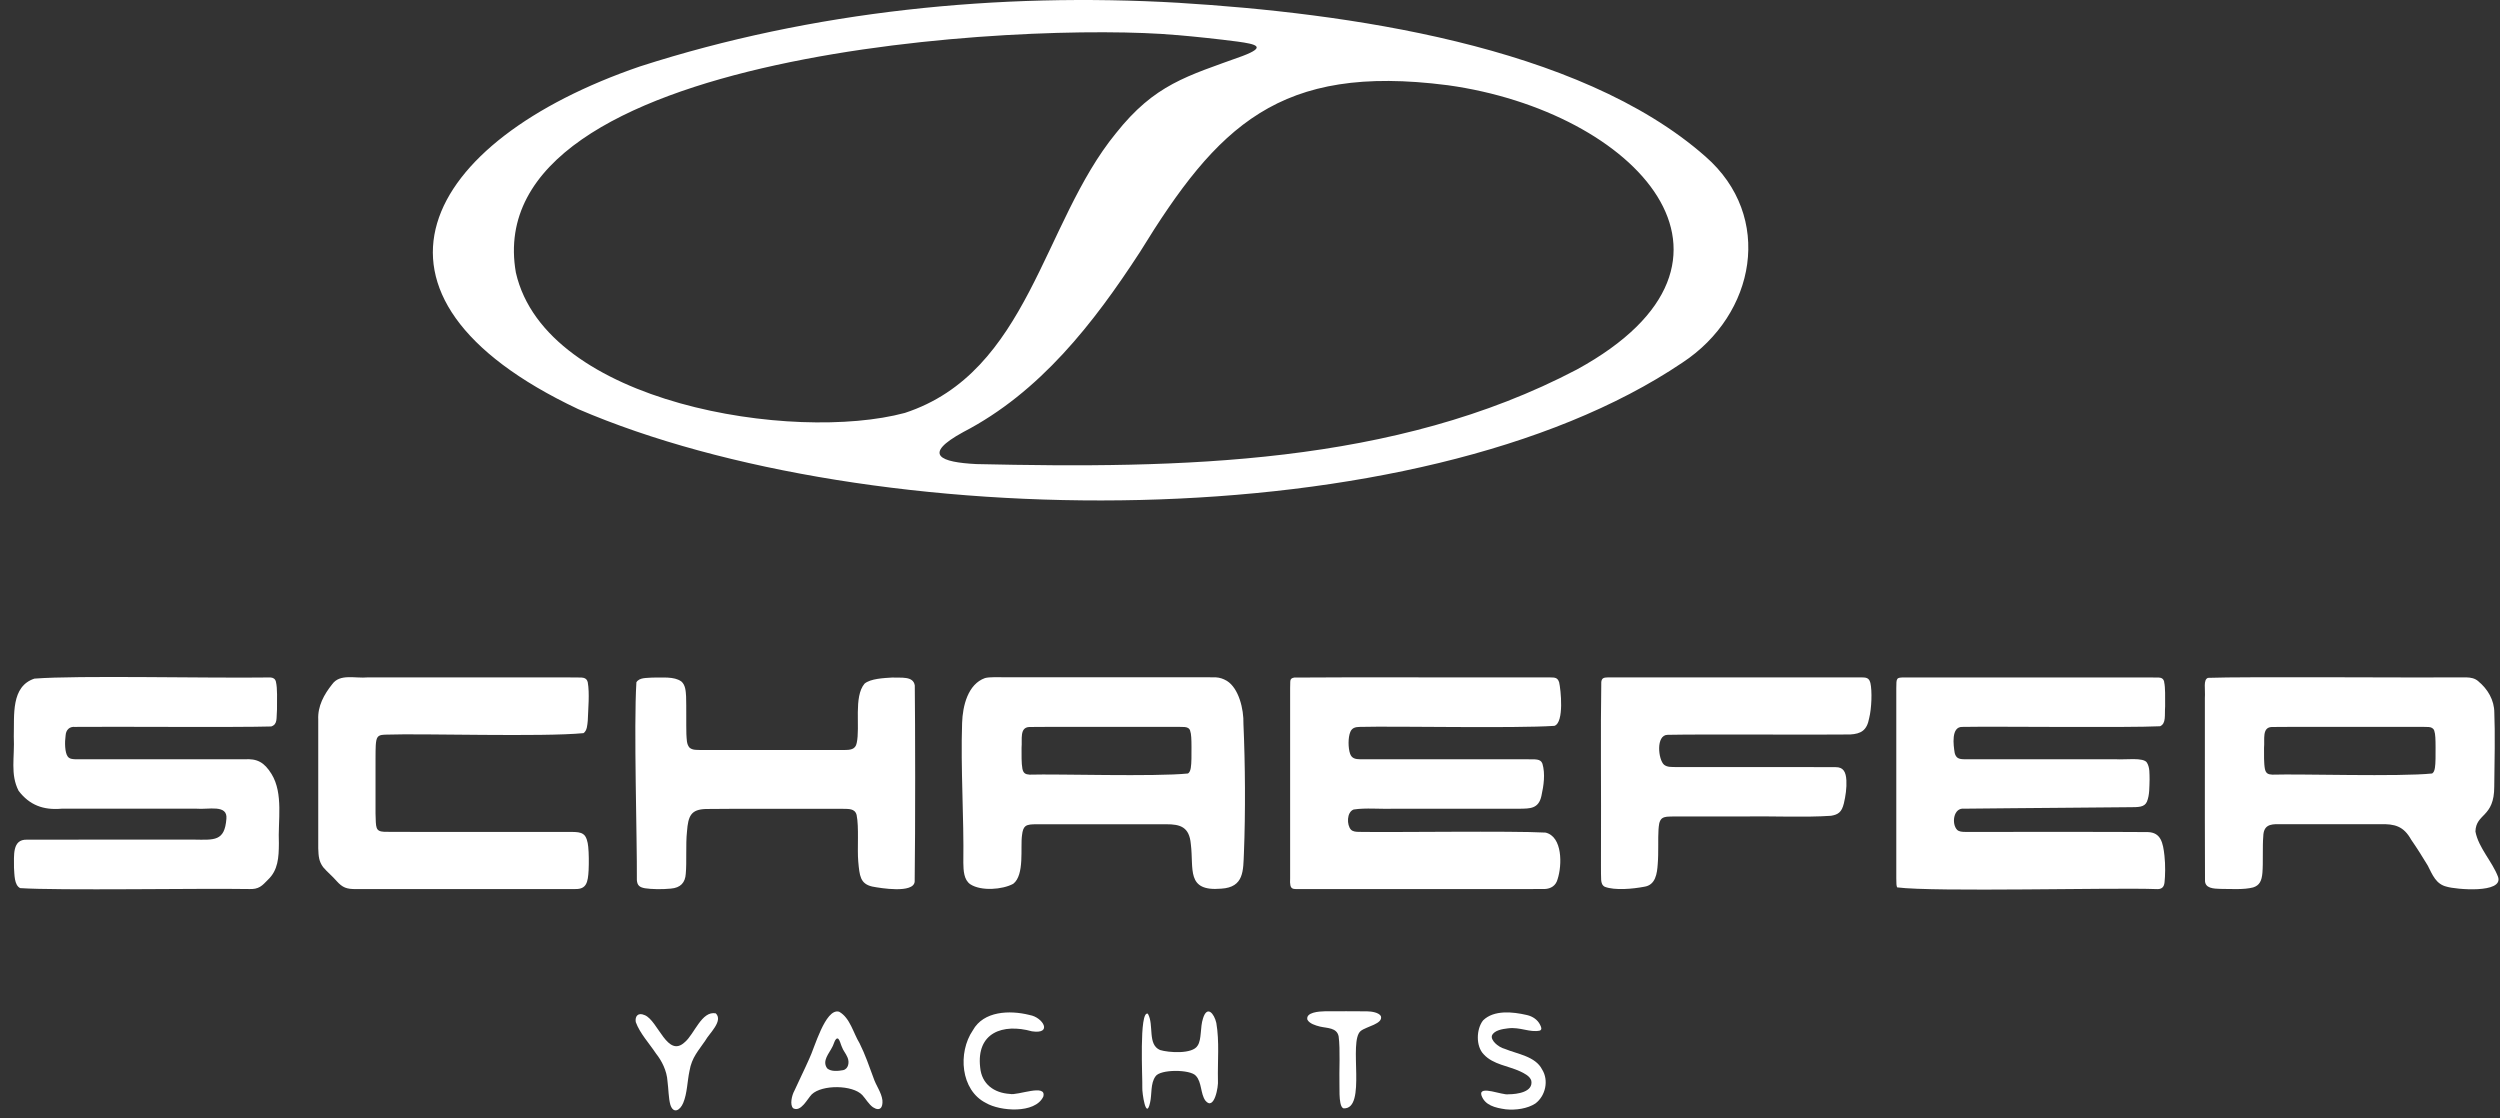
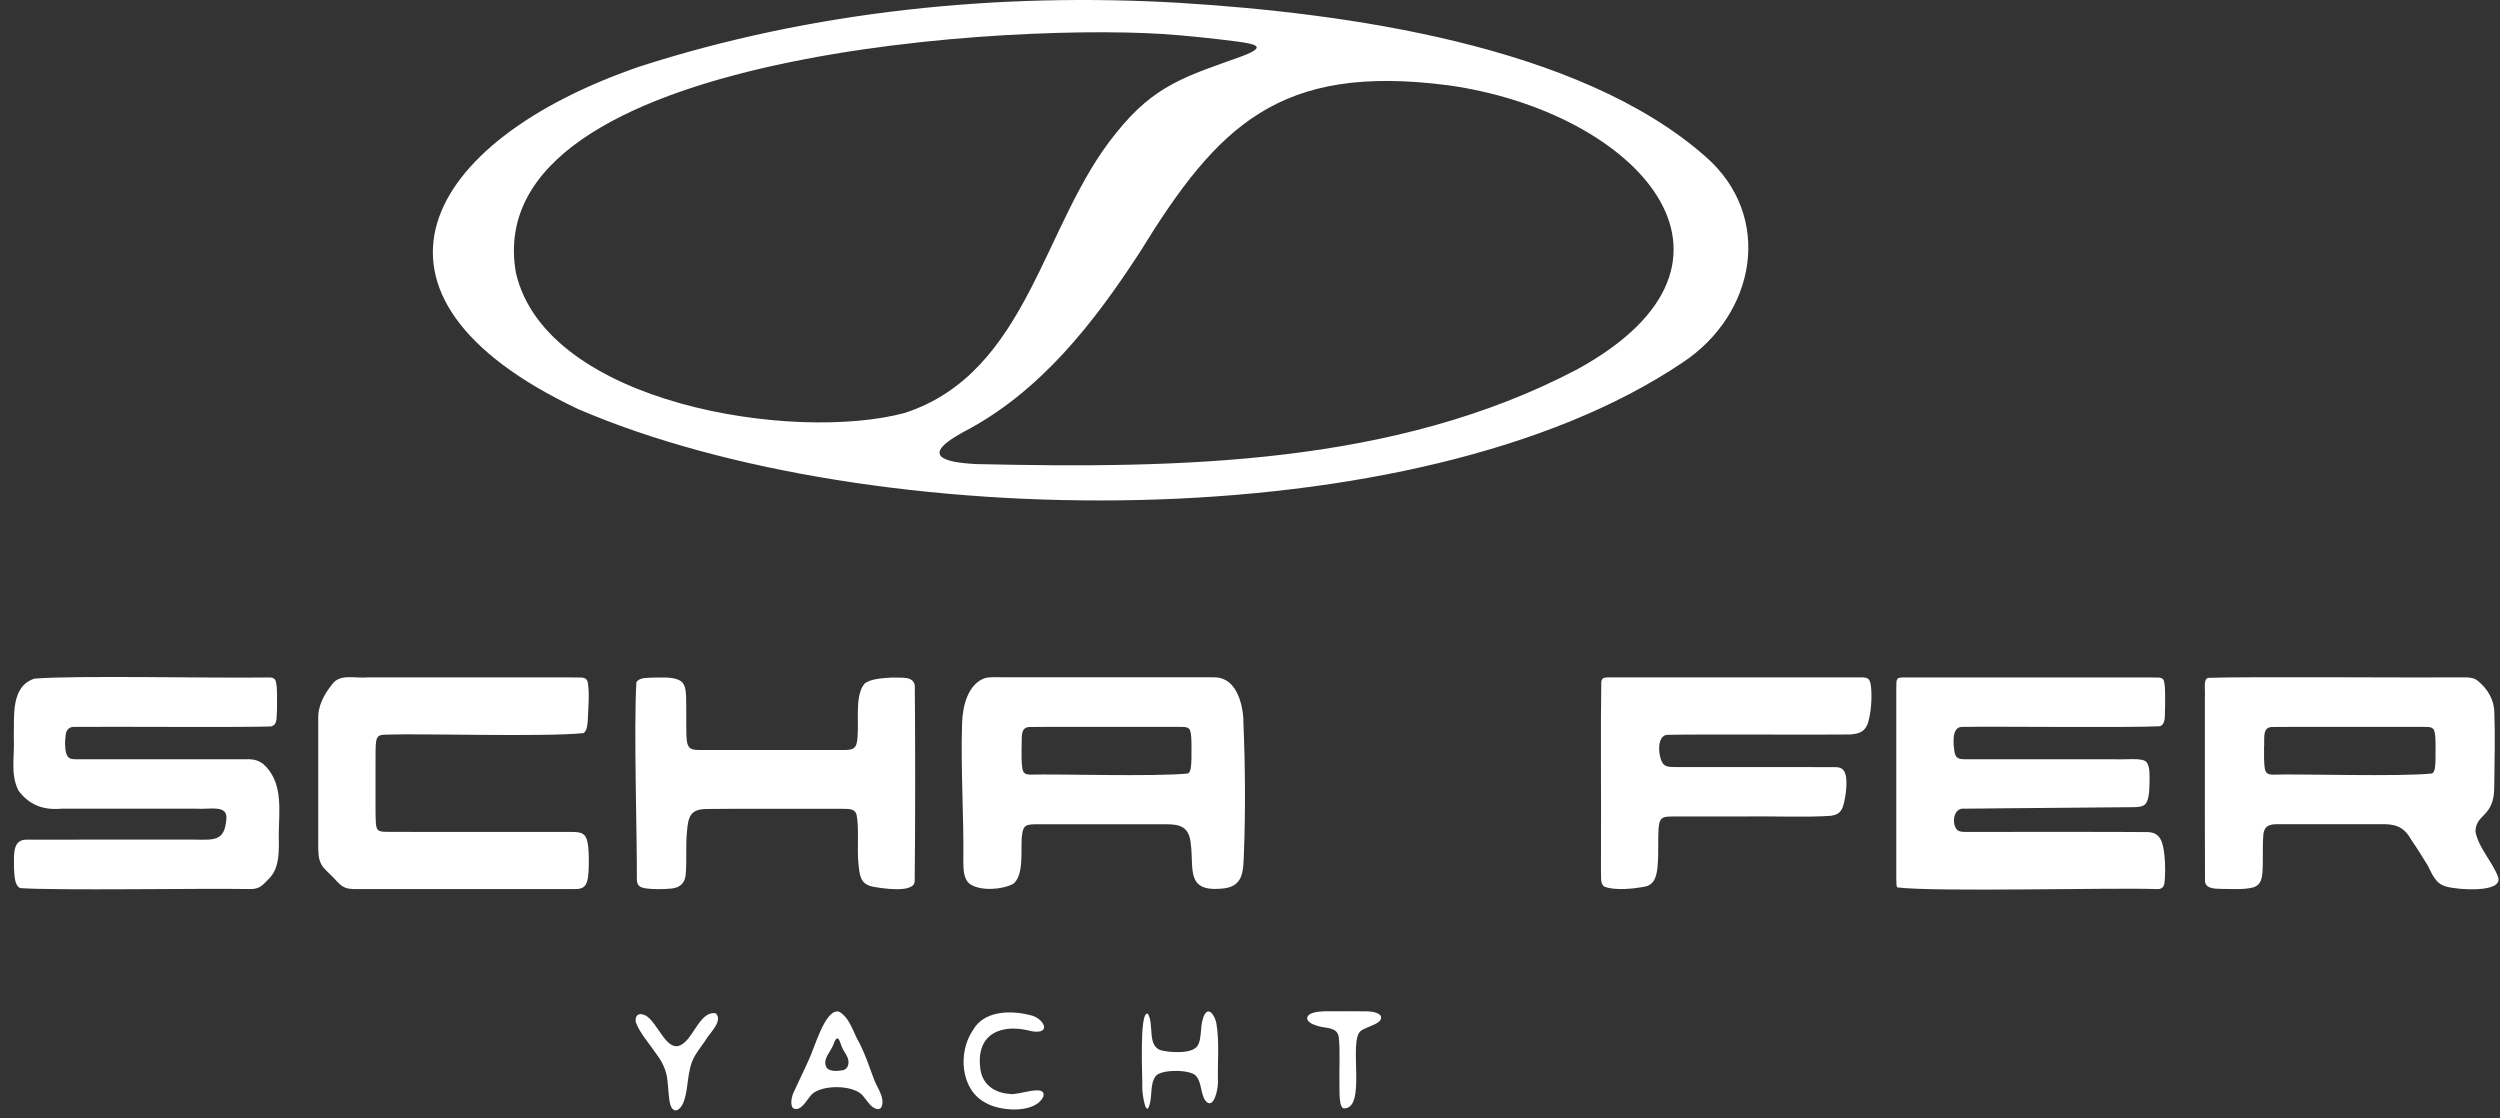
<svg xmlns="http://www.w3.org/2000/svg" width="114" height="51" viewBox="0 0 114 51" fill="none">
  <rect x="0" y="0" width="114" height="51" fill="#333333" stroke="none" />
  <g clip-path="url(#clip0_4240_42)">
    <path d="M53.779 0.131C61.274 0.59 71.976 2.035 77.765 7.134C80.909 9.876 80.054 14.343 76.719 16.535C64.629 24.694 39.648 24.374 26.365 18.655C15.394 13.475 19.245 6.436 29.183 3.029C37.059 0.493 45.533 -0.351 53.751 0.128H53.78L53.779 0.131ZM53.638 1.598C46.898 0.991 21.745 2.25 23.524 12.432C24.891 18.432 36.211 20.186 41.259 18.83C46.909 16.976 47.533 10.177 50.882 6.081C52.657 3.843 54.109 3.479 56.651 2.557C57.78 2.131 57.278 2.013 56.429 1.896C55.512 1.777 54.572 1.677 53.663 1.598H53.638ZM65.989 3.883C58.333 2.9 55.522 5.736 51.981 11.494C49.873 14.736 47.42 17.892 43.921 19.704C42.016 20.747 42.902 21.08 44.52 21.162C53.78 21.368 63.585 21.222 71.907 16.849C80.977 11.887 74.574 5.077 66.025 3.887L65.991 3.883H65.989Z" fill="white" />
-     <path d="M71.095 31.104C71.173 31.433 71.335 32.951 70.881 33.099C69.073 33.22 63.644 33.104 61.996 33.147C61.806 33.151 61.653 33.188 61.574 33.377C61.468 33.63 61.472 34.108 61.565 34.373C61.64 34.578 61.792 34.622 62.043 34.624C62.722 34.627 64.274 34.624 65.853 34.624C67.274 34.624 68.389 34.624 69.596 34.624C70.017 34.63 70.246 34.587 70.335 34.825C70.472 35.292 70.392 35.824 70.289 36.293C70.16 36.891 69.757 36.869 69.293 36.878C67.925 36.878 65.337 36.878 63.779 36.878C62.844 36.901 62.299 36.828 61.728 36.913C61.403 37.032 61.408 37.624 61.603 37.831C61.694 37.925 61.838 37.932 61.974 37.934C63.609 37.962 68.888 37.881 70.477 37.966C71.257 38.151 71.236 39.455 71.026 40.092C70.95 40.383 70.724 40.527 70.44 40.539C70.019 40.543 69.334 40.542 68.84 40.542C65.834 40.542 62.415 40.542 59.372 40.542C58.948 40.531 58.798 40.631 58.83 40.047C58.83 39.734 58.83 39.434 58.83 39.101C58.83 37.299 58.83 35.282 58.83 33.489C58.83 32.563 58.83 31.79 58.83 31.367C58.851 31.067 58.778 30.936 59.017 30.897C60.69 30.875 68.969 30.897 70.731 30.891C70.898 30.894 71.025 30.904 71.088 31.091L71.092 31.104H71.095Z" fill="white" />
    <path d="M12.584 31.098C12.657 31.411 12.628 31.879 12.631 32.353C12.595 32.754 12.673 33.026 12.366 33.127C10.841 33.174 4.989 33.127 3.419 33.147C3.165 33.123 3.008 33.286 2.992 33.533C2.946 33.857 2.956 34.324 3.09 34.5C3.172 34.608 3.3 34.616 3.432 34.622C3.685 34.627 3.92 34.622 4.207 34.624C6.225 34.624 9.109 34.624 11.14 34.624C11.727 34.584 12.048 34.756 12.383 35.296C12.932 36.192 12.669 37.437 12.717 38.462C12.713 39.098 12.682 39.678 12.221 40.113C11.955 40.386 11.814 40.565 11.337 40.54C9.108 40.502 2.651 40.615 0.92 40.498C0.648 40.365 0.661 39.894 0.638 39.565C0.643 39.017 0.548 38.269 1.226 38.289C2.53 38.283 6.931 38.289 8.838 38.286C9.78 38.299 10.244 38.368 10.324 37.337C10.387 36.665 9.497 36.926 8.954 36.876C7.15 36.876 4.274 36.876 2.814 36.876C1.977 36.951 1.344 36.712 0.848 36.061C0.46 35.301 0.674 34.558 0.629 33.578C0.657 32.606 0.494 31.302 1.569 30.945C3.569 30.79 9.356 30.932 12.33 30.892C12.454 30.9 12.547 30.95 12.581 31.082L12.585 31.095L12.584 31.098Z" fill="white" />
    <path d="M55.948 31.049C56.485 31.383 56.72 32.331 56.701 33.01C56.782 34.825 56.797 37.047 56.723 38.896C56.688 39.696 56.735 40.462 55.685 40.523C54.071 40.662 54.445 39.625 54.301 38.484C54.233 37.718 53.834 37.583 53.175 37.586C51.809 37.586 48.431 37.584 47.218 37.586C47.056 37.592 46.874 37.587 46.759 37.677C46.671 37.747 46.627 37.877 46.605 38.079C46.522 38.637 46.729 39.899 46.203 40.302C45.715 40.567 44.742 40.646 44.245 40.322C43.949 40.116 43.934 39.7 43.928 39.345C43.959 37.236 43.802 35.059 43.872 32.966C43.897 32.189 44.135 31.198 44.915 30.92C45.131 30.862 45.489 30.887 45.751 30.882C48.216 30.882 51.548 30.882 54.024 30.882C54.645 30.885 55.143 30.878 55.444 30.887C55.625 30.898 55.78 30.951 55.934 31.041L55.946 31.048L55.948 31.049ZM54.271 33.315C54.228 33.199 54.13 33.161 54.015 33.152C53.746 33.138 53.228 33.148 52.576 33.145C51.152 33.149 47.967 33.136 46.936 33.151C46.482 33.172 46.62 33.718 46.583 34.098C46.583 34.395 46.574 34.8 46.621 35.053C46.663 35.258 46.758 35.312 46.95 35.324C48.213 35.285 52.664 35.426 54.172 35.271C54.24 35.227 54.278 35.148 54.3 35.016C54.337 34.804 54.332 34.425 54.332 34.067C54.331 33.738 54.325 33.468 54.272 33.327L54.268 33.314L54.271 33.315Z" fill="white" />
    <path d="M26.802 31.113C26.891 31.619 26.821 32.314 26.802 32.87C26.779 33.067 26.776 33.311 26.609 33.431C24.744 33.613 19.283 33.439 17.623 33.499C17.474 33.505 17.321 33.499 17.229 33.603C17.17 33.674 17.146 33.795 17.134 33.991C17.12 34.279 17.126 34.749 17.124 35.289C17.124 35.928 17.124 36.633 17.124 37.098C17.146 37.741 17.11 37.907 17.522 37.931C18.763 37.943 24.386 37.931 26.123 37.937C26.291 37.941 26.473 37.948 26.594 38.038C26.737 38.125 26.803 38.392 26.823 38.609C26.854 38.907 26.856 39.34 26.841 39.681C26.812 40.244 26.738 40.548 26.241 40.54C23.368 40.542 18.663 40.542 16.239 40.542C15.804 40.545 15.622 40.477 15.349 40.175C15.162 39.956 14.919 39.761 14.736 39.543C14.544 39.283 14.524 39.056 14.512 38.685C14.51 38.239 14.512 37.583 14.512 36.854C14.512 35.644 14.512 33.732 14.512 32.816C14.482 32.199 14.775 31.668 15.148 31.201C15.502 30.706 16.189 30.945 16.778 30.889C17.883 30.889 18.995 30.889 20.126 30.889C21.547 30.889 23.23 30.889 24.568 30.889C25.467 30.892 26.17 30.884 26.512 30.895C26.65 30.903 26.76 30.951 26.797 31.098L26.802 31.111V31.113Z" fill="white" />
    <path d="M85.288 31.132C85.376 31.509 85.345 32.314 85.234 32.748C85.132 33.309 84.863 33.462 84.37 33.492C82.809 33.514 77.691 33.474 76.045 33.508C75.499 33.511 75.612 34.641 75.882 34.873C76.039 34.994 76.227 34.97 76.428 34.978C76.926 34.978 77.709 34.978 78.587 34.978C80.492 34.981 82.841 34.972 83.702 34.982C84.065 34.978 84.175 35.21 84.195 35.587C84.214 35.923 84.159 36.308 84.079 36.641C83.979 37.051 83.803 37.148 83.493 37.2C82.31 37.282 80.796 37.208 79.547 37.232C78.555 37.232 77.041 37.232 76.267 37.232C76.072 37.241 75.923 37.223 75.784 37.321C75.646 37.443 75.644 37.655 75.628 37.832C75.6 38.229 75.635 38.901 75.593 39.393C75.564 39.83 75.498 40.361 74.975 40.436C74.462 40.534 73.64 40.612 73.182 40.439C73.058 40.377 73.023 40.258 73.013 40.128C72.997 39.806 73.008 39.22 73.005 38.489C73.017 36.349 72.982 33.139 73.019 31.096C73.044 30.9 73.151 30.898 73.327 30.889C74.73 30.885 83.138 30.888 84.894 30.889C85.079 30.892 85.225 30.903 85.281 31.117L85.285 31.132H85.288Z" fill="white" />
    <path d="M31.072 31.076C31.26 31.243 31.271 31.518 31.286 31.759C31.302 32.265 31.286 33.011 31.299 33.471C31.316 33.685 31.298 33.944 31.451 34.101C31.605 34.217 31.774 34.191 31.994 34.201C33.373 34.201 37.187 34.202 38.483 34.201C38.748 34.198 39.01 34.192 39.066 33.879C39.229 33.157 38.919 31.772 39.422 31.176C39.692 30.944 40.303 30.919 40.695 30.895C41.081 30.919 41.649 30.814 41.714 31.258C41.734 32.951 41.743 37.734 41.709 40.204C41.658 40.749 40.157 40.502 39.77 40.426C39.22 40.298 39.197 39.926 39.137 39.294C39.084 38.693 39.176 37.719 39.062 37.164C38.984 36.854 38.683 36.891 38.419 36.882C37.043 36.887 33.675 36.869 32.188 36.89C31.514 36.912 31.38 37.195 31.326 37.926C31.263 38.506 31.321 39.321 31.271 39.844C31.247 40.242 31.038 40.487 30.583 40.521C30.194 40.561 29.697 40.55 29.412 40.505C29.152 40.459 29.06 40.367 29.041 40.132C29.055 38.207 28.894 33.151 29.02 31.111C29.163 30.882 29.496 30.923 29.741 30.898C30.221 30.903 30.737 30.842 31.057 31.067L31.072 31.079V31.076Z" fill="white" />
    <path d="M98.685 31.098C98.746 31.374 98.726 31.765 98.73 32.21C98.699 32.618 98.786 32.986 98.5 33.117C96.986 33.191 90.98 33.117 89.486 33.147C88.96 33.129 89.076 33.986 89.135 34.339C89.192 34.558 89.314 34.618 89.549 34.621C90.847 34.627 94.754 34.621 96.467 34.622C96.889 34.655 97.757 34.518 97.903 34.782C98.037 35.007 98.014 35.277 98.021 35.543C98.008 35.881 98.028 36.248 97.899 36.559C97.783 36.813 97.526 36.809 97.062 36.809C96.389 36.815 95.338 36.824 94.221 36.834C92.768 36.849 90.806 36.859 89.57 36.876C89.071 36.815 88.981 37.571 89.245 37.841C89.334 37.926 89.477 37.934 89.607 37.935C91.162 37.941 96.299 37.925 97.94 37.943C98.538 37.96 98.635 38.43 98.699 39.02C98.748 39.442 98.733 39.957 98.704 40.222C98.683 40.465 98.566 40.561 98.318 40.542C96.395 40.468 88.217 40.684 86.511 40.465C86.473 40.401 86.473 40.272 86.471 40.048C86.471 39.623 86.471 38.857 86.471 37.946C86.471 35.825 86.471 33.512 86.471 31.387C86.473 30.903 86.471 30.894 86.858 30.892C87.864 30.892 88.825 30.892 89.868 30.892C91.924 30.892 94.345 30.892 96.344 30.892C97.323 30.894 98.083 30.888 98.429 30.895C98.558 30.9 98.653 30.945 98.685 31.086L98.688 31.099L98.685 31.098Z" fill="white" />
    <path d="M113.013 31.069C113.436 31.415 113.741 31.923 113.741 32.499C113.779 33.358 113.753 34.84 113.738 35.866C113.742 37.292 112.902 37.075 112.88 37.919C113.021 38.664 113.65 39.286 113.913 39.99C114.162 40.756 111.967 40.558 111.571 40.433C111.08 40.319 110.923 39.896 110.704 39.467C110.463 39.069 110.217 38.675 109.952 38.294C109.603 37.669 109.202 37.565 108.523 37.583C107.313 37.583 104.951 37.581 103.921 37.583C103.5 37.572 103.218 37.64 103.205 38.141C103.165 38.581 103.205 39.342 103.166 39.803C103.134 40.17 103.033 40.377 102.741 40.467C102.319 40.578 101.741 40.534 101.249 40.533C100.952 40.523 100.532 40.518 100.548 40.131C100.539 38.615 100.542 36.27 100.542 34.5C100.542 33.443 100.542 32.475 100.542 31.834C100.57 31.418 100.456 30.991 100.686 30.91C102.256 30.847 110.46 30.91 112.468 30.889C112.679 30.895 112.847 30.929 113.004 31.058L113.014 31.066L113.013 31.069ZM111.001 33.315C110.958 33.201 110.863 33.161 110.748 33.152C110.478 33.138 109.951 33.148 109.287 33.145C107.851 33.149 104.628 33.136 103.588 33.151C103.139 33.173 103.277 33.719 103.24 34.098C103.24 34.398 103.23 34.819 103.281 35.069C103.325 35.267 103.423 35.315 103.62 35.324C104.917 35.283 109.396 35.426 110.905 35.271C110.973 35.227 111.011 35.148 111.032 35.016C111.067 34.804 111.062 34.425 111.062 34.067C111.061 33.738 111.055 33.468 111.004 33.327L110.999 33.314L111.001 33.315Z" fill="white" />
    <path d="M38.269 46.137C38.765 46.419 38.906 47.099 39.197 47.574C39.452 48.087 39.634 48.615 39.831 49.151C39.946 49.505 40.193 49.808 40.238 50.17C40.267 50.51 40.122 50.693 39.808 50.491C39.618 50.357 39.479 50.109 39.32 49.934C38.877 49.467 37.49 49.452 37.016 49.903C36.805 50.122 36.523 50.72 36.173 50.539C36.004 50.392 36.106 49.946 36.226 49.734C36.443 49.253 36.689 48.765 36.9 48.283C37.132 47.821 37.631 45.971 38.253 46.132L38.267 46.137H38.269ZM37.727 48.723C37.902 48.874 38.226 48.84 38.446 48.799C38.69 48.745 38.745 48.435 38.645 48.216C38.568 48.028 38.449 47.915 38.382 47.72C38.33 47.607 38.306 47.449 38.219 47.363C38.081 47.294 38.015 47.652 37.953 47.74C37.816 48.028 37.477 48.37 37.712 48.706L37.725 48.723H37.727Z" fill="white" />
    <path d="M52.347 46.233C52.632 46.74 52.313 47.632 52.899 47.881C53.278 47.999 54.382 48.082 54.613 47.678C54.801 47.4 54.723 46.834 54.857 46.441C55.043 45.831 55.366 46.21 55.465 46.649C55.61 47.498 55.519 48.395 55.538 49.257C55.57 49.548 55.368 50.667 54.97 50.194C54.736 49.88 54.81 49.353 54.532 49.056C54.284 48.759 52.905 48.751 52.692 49.081C52.453 49.408 52.533 49.903 52.444 50.276C52.262 51.118 52.074 49.817 52.089 49.593C52.106 49.226 51.934 46.051 52.343 46.226L52.349 46.233H52.347Z" fill="white" />
-     <path d="M69.626 46.285C69.898 46.348 70.117 46.504 70.227 46.728C70.273 46.822 70.333 46.941 70.221 46.994C69.759 47.097 69.32 46.819 68.76 46.893C68.515 46.922 68.14 46.98 68.035 47.216C67.958 47.423 68.299 47.745 68.626 47.831C69.192 48.066 70.016 48.166 70.321 48.77C70.632 49.266 70.478 49.969 70.017 50.317C69.659 50.555 69.111 50.633 68.663 50.585C68.18 50.517 67.7 50.403 67.549 49.933C67.437 49.474 68.519 49.955 68.784 49.899C69.196 49.899 69.92 49.792 69.828 49.282C69.77 49.074 69.521 48.953 69.328 48.859C68.787 48.604 68.089 48.546 67.663 48.084C67.29 47.712 67.317 46.924 67.628 46.53C68.123 46.043 68.988 46.139 69.605 46.281L69.628 46.286L69.626 46.285Z" fill="white" />
    <path d="M46.955 46.286C47.558 46.385 48.019 47.173 47.056 47.028C45.721 46.656 44.514 47.091 44.696 48.676C44.765 49.439 45.335 49.84 46.053 49.883C46.392 49.971 47.748 49.391 47.573 50.01C47.196 50.796 45.604 50.676 44.958 50.295C43.799 49.711 43.671 47.996 44.361 46.984C44.852 46.096 46.044 46.06 46.93 46.279L46.955 46.285V46.286Z" fill="white" />
    <path d="M29.402 46.291C30.015 46.548 30.437 48.275 31.233 47.516C31.662 47.156 31.998 46.081 32.64 46.209C32.994 46.557 32.332 47.132 32.164 47.447C31.86 47.902 31.545 48.21 31.44 48.839C31.34 49.304 31.338 49.856 31.157 50.288C31.009 50.649 30.702 50.8 30.568 50.376C30.483 50.075 30.484 49.643 30.439 49.316C30.41 48.822 30.173 48.366 29.913 48.041C29.611 47.583 29.174 47.116 28.991 46.606C28.947 46.339 29.098 46.159 29.383 46.285L29.399 46.292L29.402 46.291Z" fill="white" />
    <path d="M62.967 46.333C63.086 46.689 62.302 46.805 62.048 47.013C61.469 47.482 62.344 50.585 61.268 50.542C61.167 50.501 61.146 50.395 61.121 50.288C61.076 50.068 61.079 49.764 61.079 49.504C61.06 48.83 61.123 47.867 61.042 47.26C60.963 46.856 60.525 46.89 60.192 46.812C59.98 46.759 59.719 46.678 59.619 46.504C59.523 46.156 60.165 46.12 60.407 46.115C60.979 46.113 61.813 46.109 62.339 46.117C62.556 46.12 62.861 46.172 62.96 46.322L62.966 46.332L62.967 46.333Z" fill="white" />
  </g>
  <defs>
    <clipPath id="clip0_4240_42">
      <rect width="113.324" height="50.633" fill="white" transform="translate(0.608)" />
    </clipPath>
  </defs>
</svg>